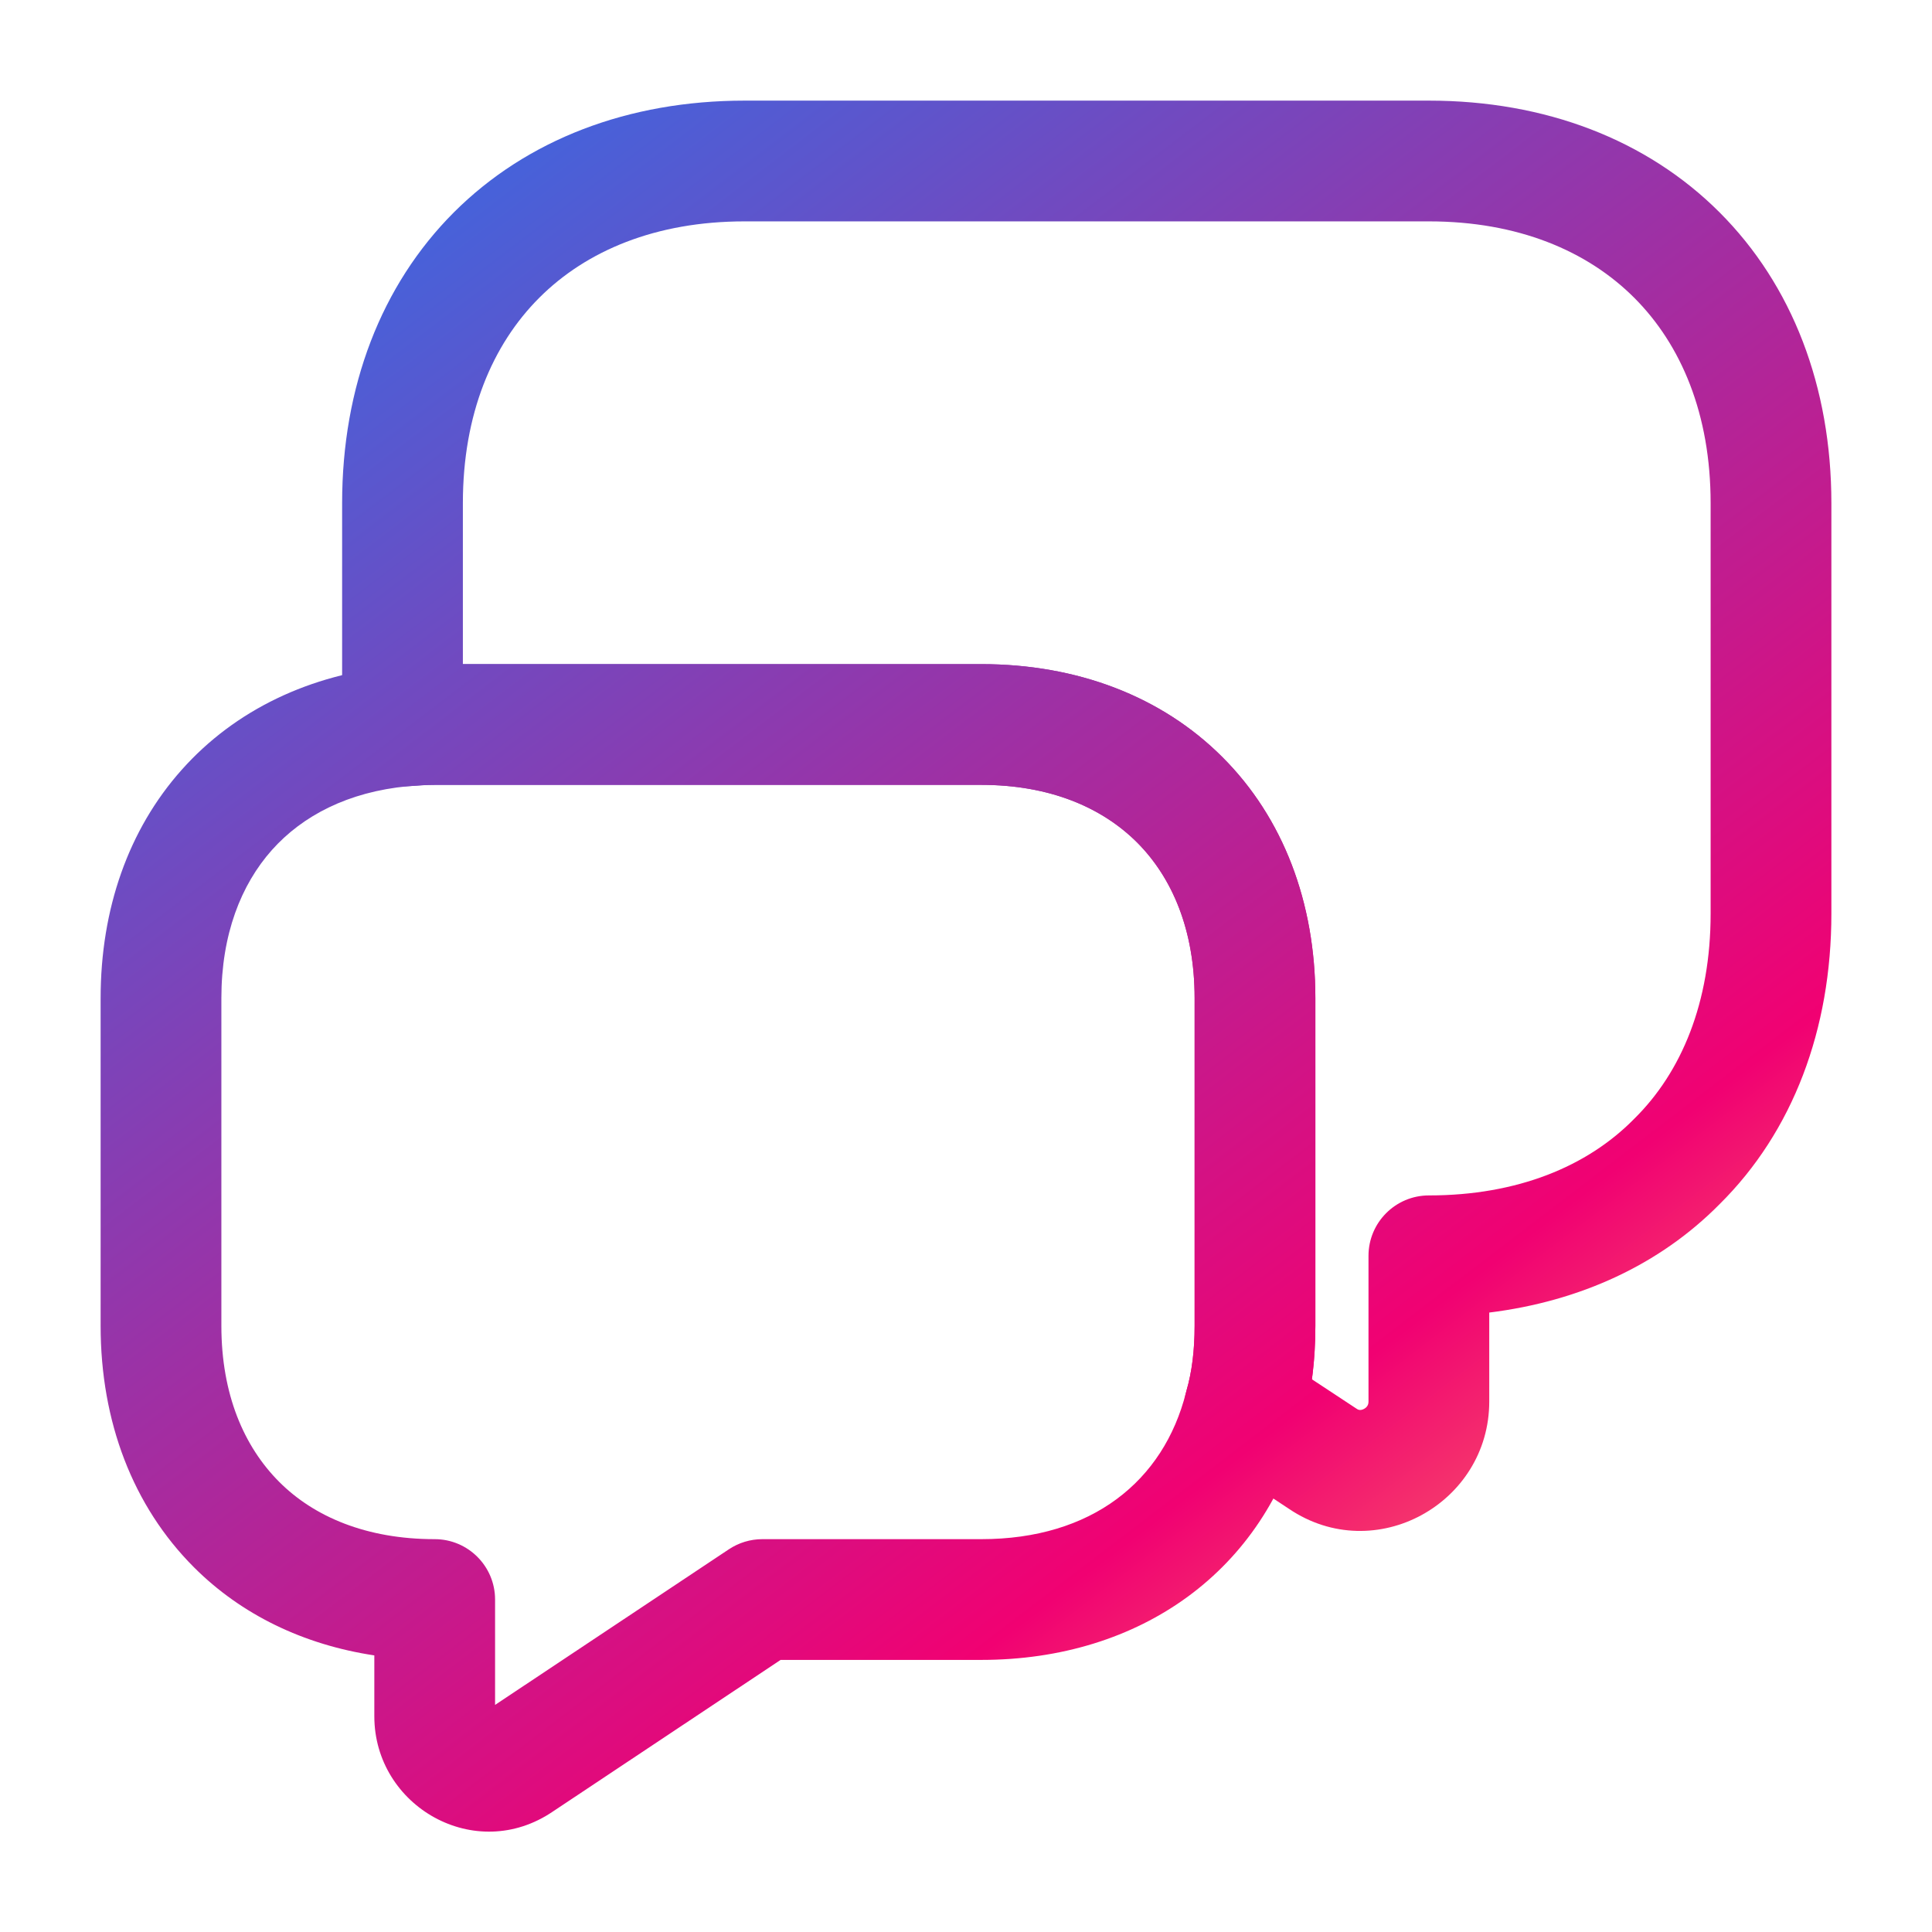
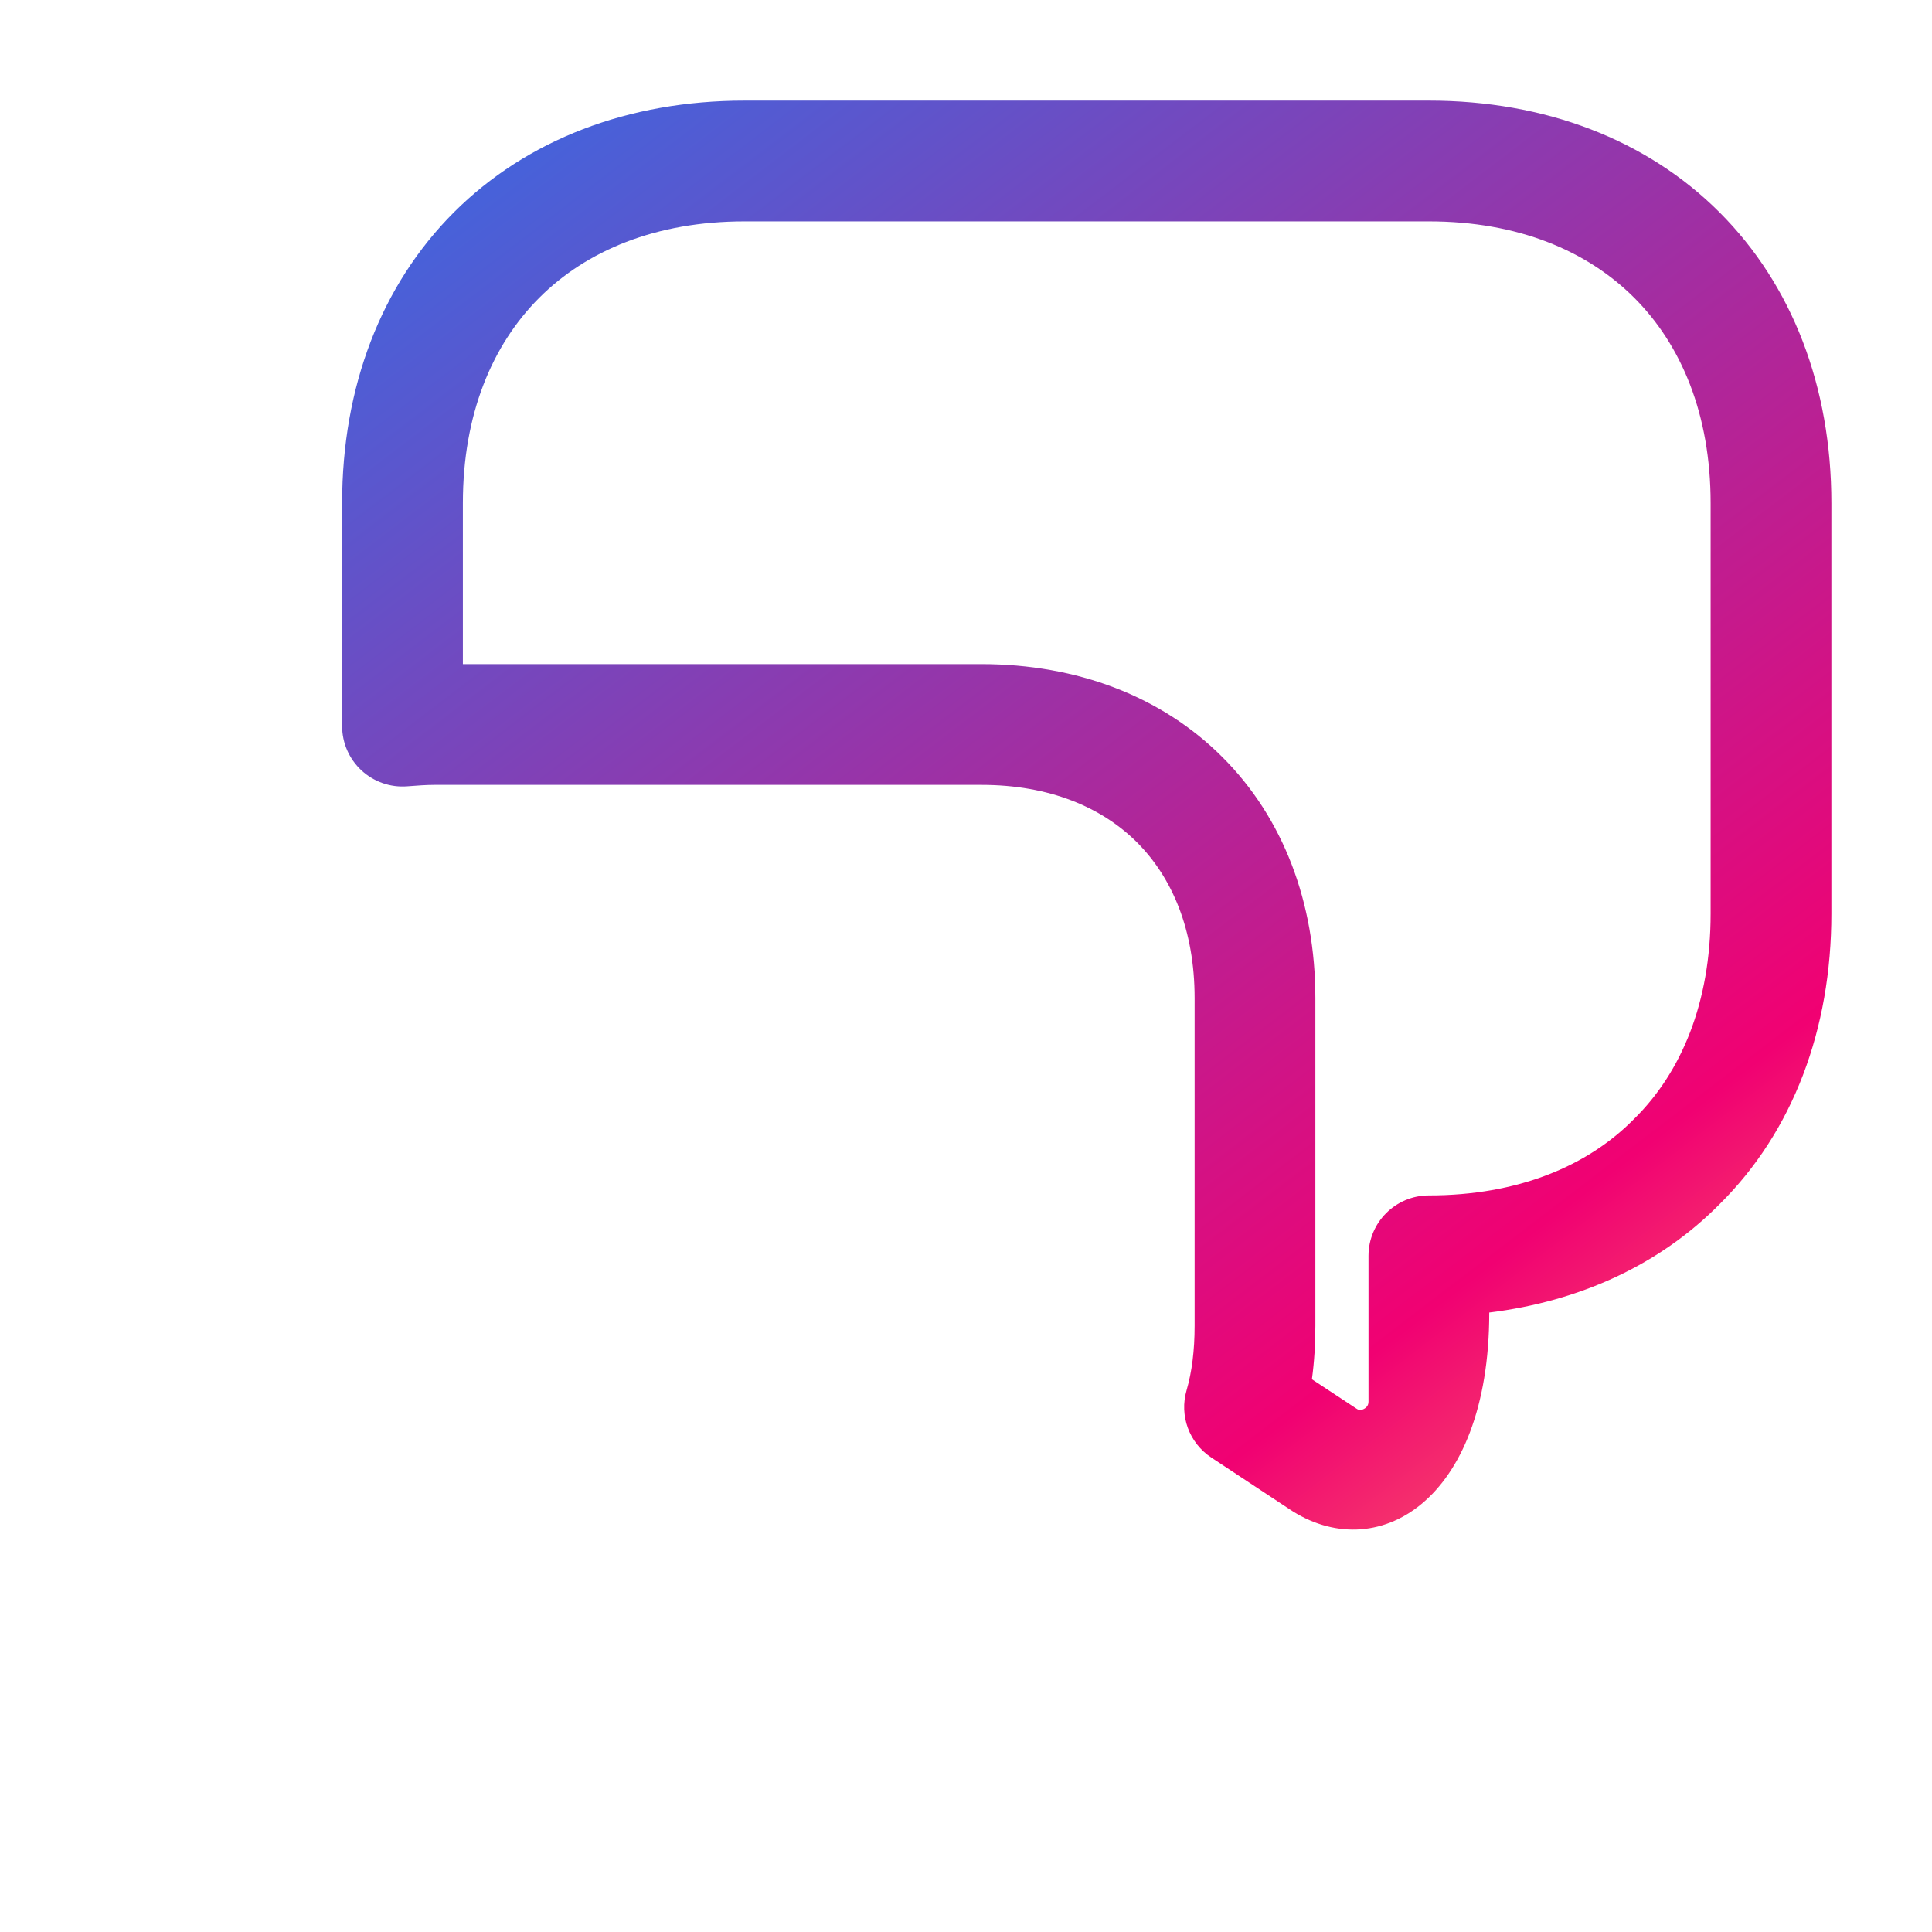
<svg xmlns="http://www.w3.org/2000/svg" width="24" height="24" viewBox="0 0 24 24" fill="none">
-   <path fill-rule="evenodd" clip-rule="evenodd" d="M6.699 3.699C6.115 4.283 5.75 5.145 5.75 6.25V8.25H12.19C13.38 8.25 14.431 8.65 15.185 9.405C15.94 10.159 16.34 11.21 16.34 12.4V16.47C16.34 16.692 16.327 16.915 16.297 17.134L16.851 17.499C16.871 17.513 16.884 17.515 16.894 17.515C16.907 17.516 16.925 17.512 16.944 17.502C16.963 17.492 16.978 17.478 16.986 17.464C16.993 17.453 17 17.437 17 17.41V15.6C17 15.186 17.336 14.85 17.75 14.85C18.853 14.85 19.719 14.488 20.296 13.903L20.303 13.896C20.888 13.319 21.25 12.453 21.25 11.35V6.25C21.25 5.145 20.885 4.283 20.301 3.699C19.717 3.115 18.855 2.75 17.75 2.75H9.25C8.145 2.75 7.283 3.115 6.699 3.699ZM5.638 2.638C6.542 1.735 7.804 1.25 9.25 1.25H17.75C19.195 1.25 20.458 1.735 21.361 2.638C22.265 3.542 22.75 4.805 22.75 6.25V11.35C22.75 12.785 22.273 14.057 21.36 14.96C20.618 15.711 19.626 16.166 18.5 16.305V17.41C18.5 18.676 17.082 19.464 16.013 18.744L15.047 18.106C14.773 17.925 14.648 17.587 14.74 17.271C14.806 17.044 14.84 16.776 14.84 16.47V12.4C14.84 11.55 14.56 10.901 14.125 10.465C13.689 10.03 13.04 9.75 12.19 9.75H5.4C5.293 9.75 5.191 9.758 5.057 9.768C4.849 9.784 4.644 9.712 4.49 9.57C4.337 9.428 4.25 9.229 4.25 9.02V6.25C4.25 4.805 4.735 3.542 5.638 2.638Z" fill="url(#paint0_linear_290_711)" />
-   <path fill-rule="evenodd" clip-rule="evenodd" d="M5.064 9.767C4.324 9.838 3.759 10.132 3.377 10.56C2.994 10.991 2.75 11.608 2.75 12.4V16.47C2.75 17.319 3.029 17.969 3.47 18.41C3.9 18.84 4.549 19.12 5.4 19.12C5.814 19.12 6.15 19.456 6.15 19.87V21.179L9.054 19.246C9.177 19.164 9.322 19.12 9.47 19.12H12.19C13.561 19.12 14.455 18.401 14.733 17.297C14.735 17.288 14.737 17.279 14.74 17.271C14.806 17.044 14.84 16.776 14.84 16.47V12.4C14.84 11.55 14.56 10.901 14.125 10.465C13.689 10.03 13.04 9.75 12.19 9.75H5.4C5.295 9.75 5.194 9.757 5.064 9.767ZM4.952 8.271C5.077 8.262 5.231 8.25 5.4 8.25H12.19C13.38 8.25 14.431 8.65 15.185 9.405C15.94 10.159 16.34 11.21 16.34 12.4V16.47C16.34 16.879 16.295 17.287 16.184 17.676C15.718 19.504 14.174 20.62 12.19 20.62H9.697L6.87 22.502C5.904 23.161 4.65 22.439 4.65 21.32V20.564C3.77 20.431 2.998 20.058 2.41 19.47C1.651 18.711 1.25 17.661 1.25 16.47V12.4C1.25 11.292 1.596 10.304 2.258 9.562C2.92 8.819 3.853 8.374 4.93 8.273L4.942 8.272L4.952 8.271Z" fill="url(#paint1_linear_290_711)" />
+   <path fill-rule="evenodd" clip-rule="evenodd" d="M6.699 3.699C6.115 4.283 5.75 5.145 5.75 6.25V8.25H12.19C13.38 8.25 14.431 8.65 15.185 9.405C15.94 10.159 16.34 11.21 16.34 12.4V16.47C16.34 16.692 16.327 16.915 16.297 17.134L16.851 17.499C16.871 17.513 16.884 17.515 16.894 17.515C16.907 17.516 16.925 17.512 16.944 17.502C16.963 17.492 16.978 17.478 16.986 17.464C16.993 17.453 17 17.437 17 17.41V15.6C17 15.186 17.336 14.85 17.75 14.85C18.853 14.85 19.719 14.488 20.296 13.903L20.303 13.896C20.888 13.319 21.25 12.453 21.25 11.35V6.25C21.25 5.145 20.885 4.283 20.301 3.699C19.717 3.115 18.855 2.75 17.75 2.75H9.25C8.145 2.75 7.283 3.115 6.699 3.699ZM5.638 2.638C6.542 1.735 7.804 1.25 9.25 1.25H17.75C19.195 1.25 20.458 1.735 21.361 2.638C22.265 3.542 22.75 4.805 22.75 6.25V11.35C22.75 12.785 22.273 14.057 21.36 14.96C20.618 15.711 19.626 16.166 18.5 16.305C18.5 18.676 17.082 19.464 16.013 18.744L15.047 18.106C14.773 17.925 14.648 17.587 14.74 17.271C14.806 17.044 14.84 16.776 14.84 16.47V12.4C14.84 11.55 14.56 10.901 14.125 10.465C13.689 10.03 13.04 9.75 12.19 9.75H5.4C5.293 9.75 5.191 9.758 5.057 9.768C4.849 9.784 4.644 9.712 4.49 9.57C4.337 9.428 4.25 9.229 4.25 9.02V6.25C4.25 4.805 4.735 3.542 5.638 2.638Z" fill="url(#paint0_linear_290_711)" />
  <defs>
    <linearGradient id="paint0_linear_290_711" x1="2.852" y1="3.966" x2="19.123" y2="25.258" gradientUnits="userSpaceOnUse">
      <stop stop-color="#4165DD" />
      <stop offset="0.703" stop-color="#F10172" />
      <stop offset="1" stop-color="#FFCC5B" />
    </linearGradient>
    <linearGradient id="paint1_linear_290_711" x1="2.852" y1="3.966" x2="19.123" y2="25.258" gradientUnits="userSpaceOnUse">
      <stop stop-color="#4165DD" />
      <stop offset="0.703" stop-color="#F10172" />
      <stop offset="1" stop-color="#FFCC5B" />
    </linearGradient>
  </defs>
</svg>